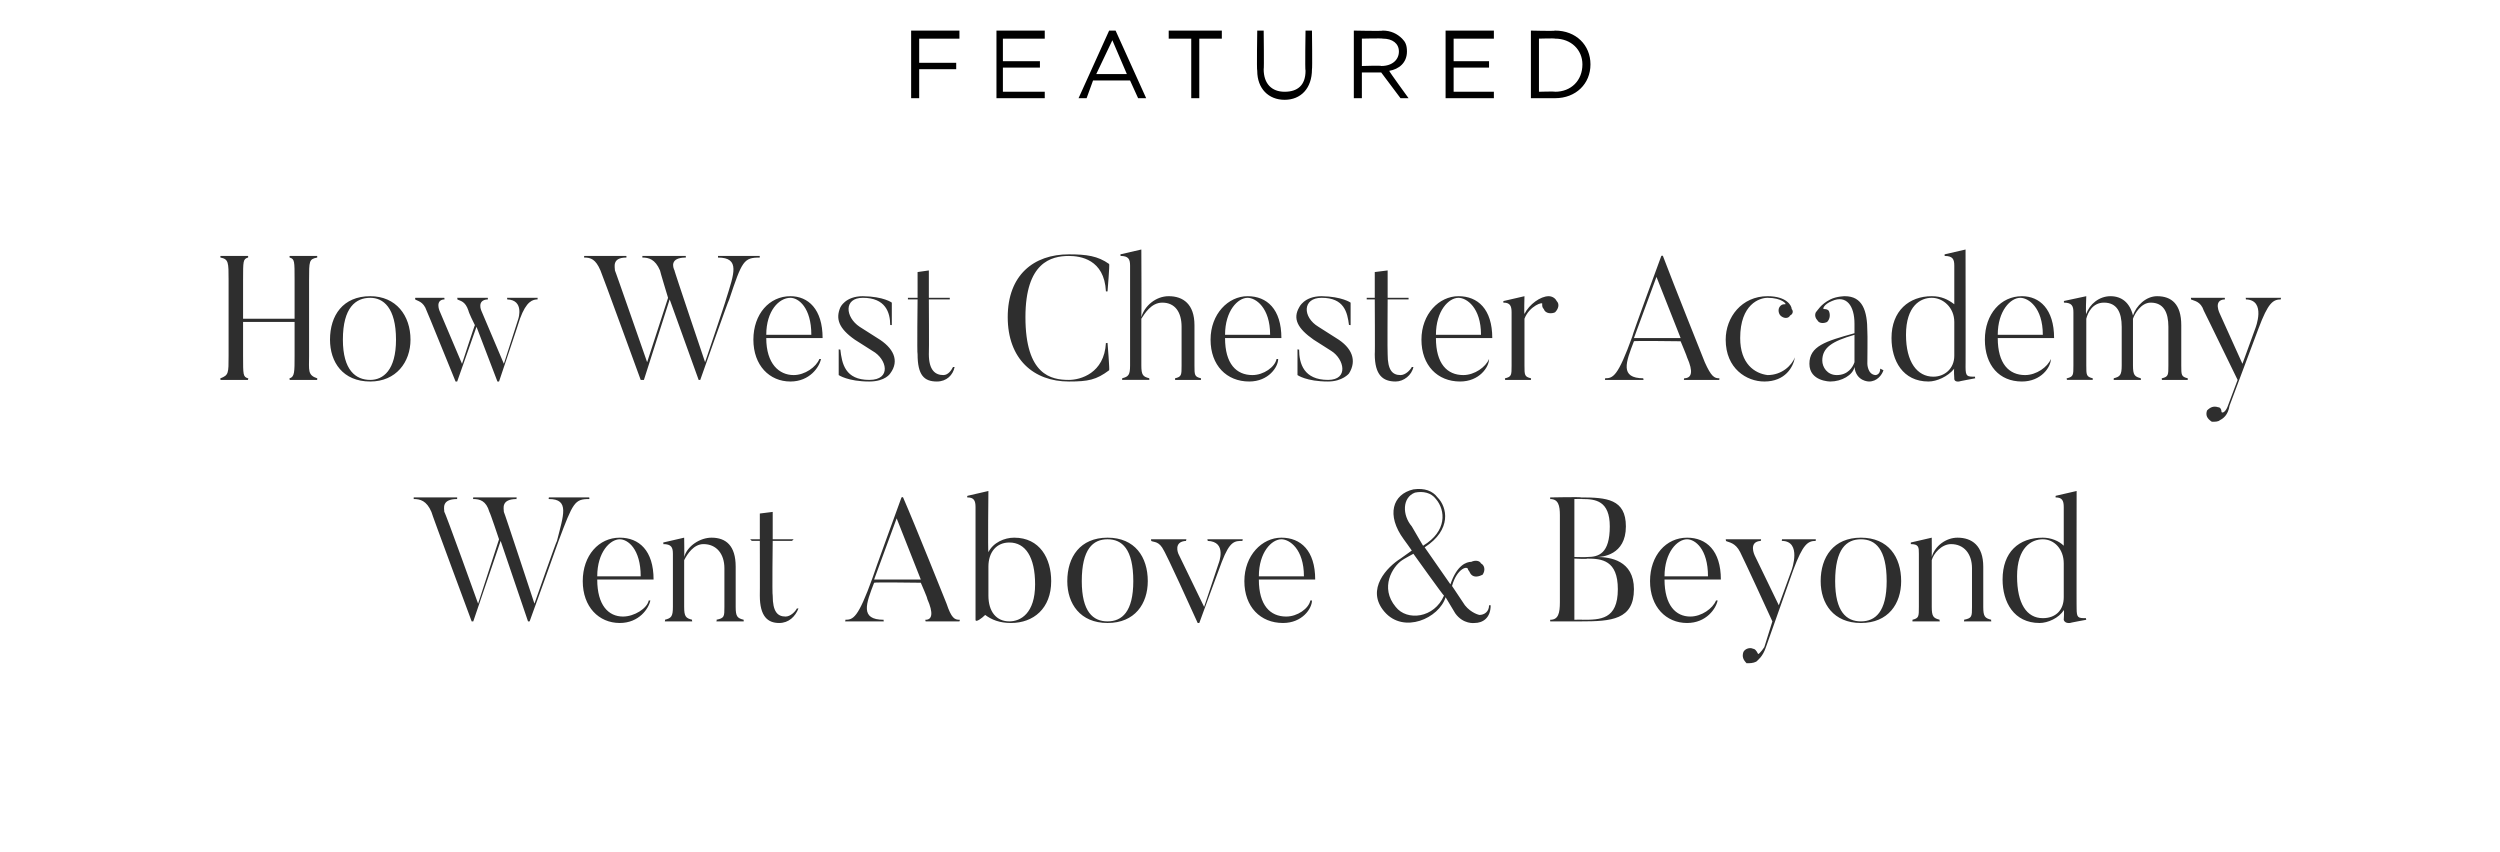
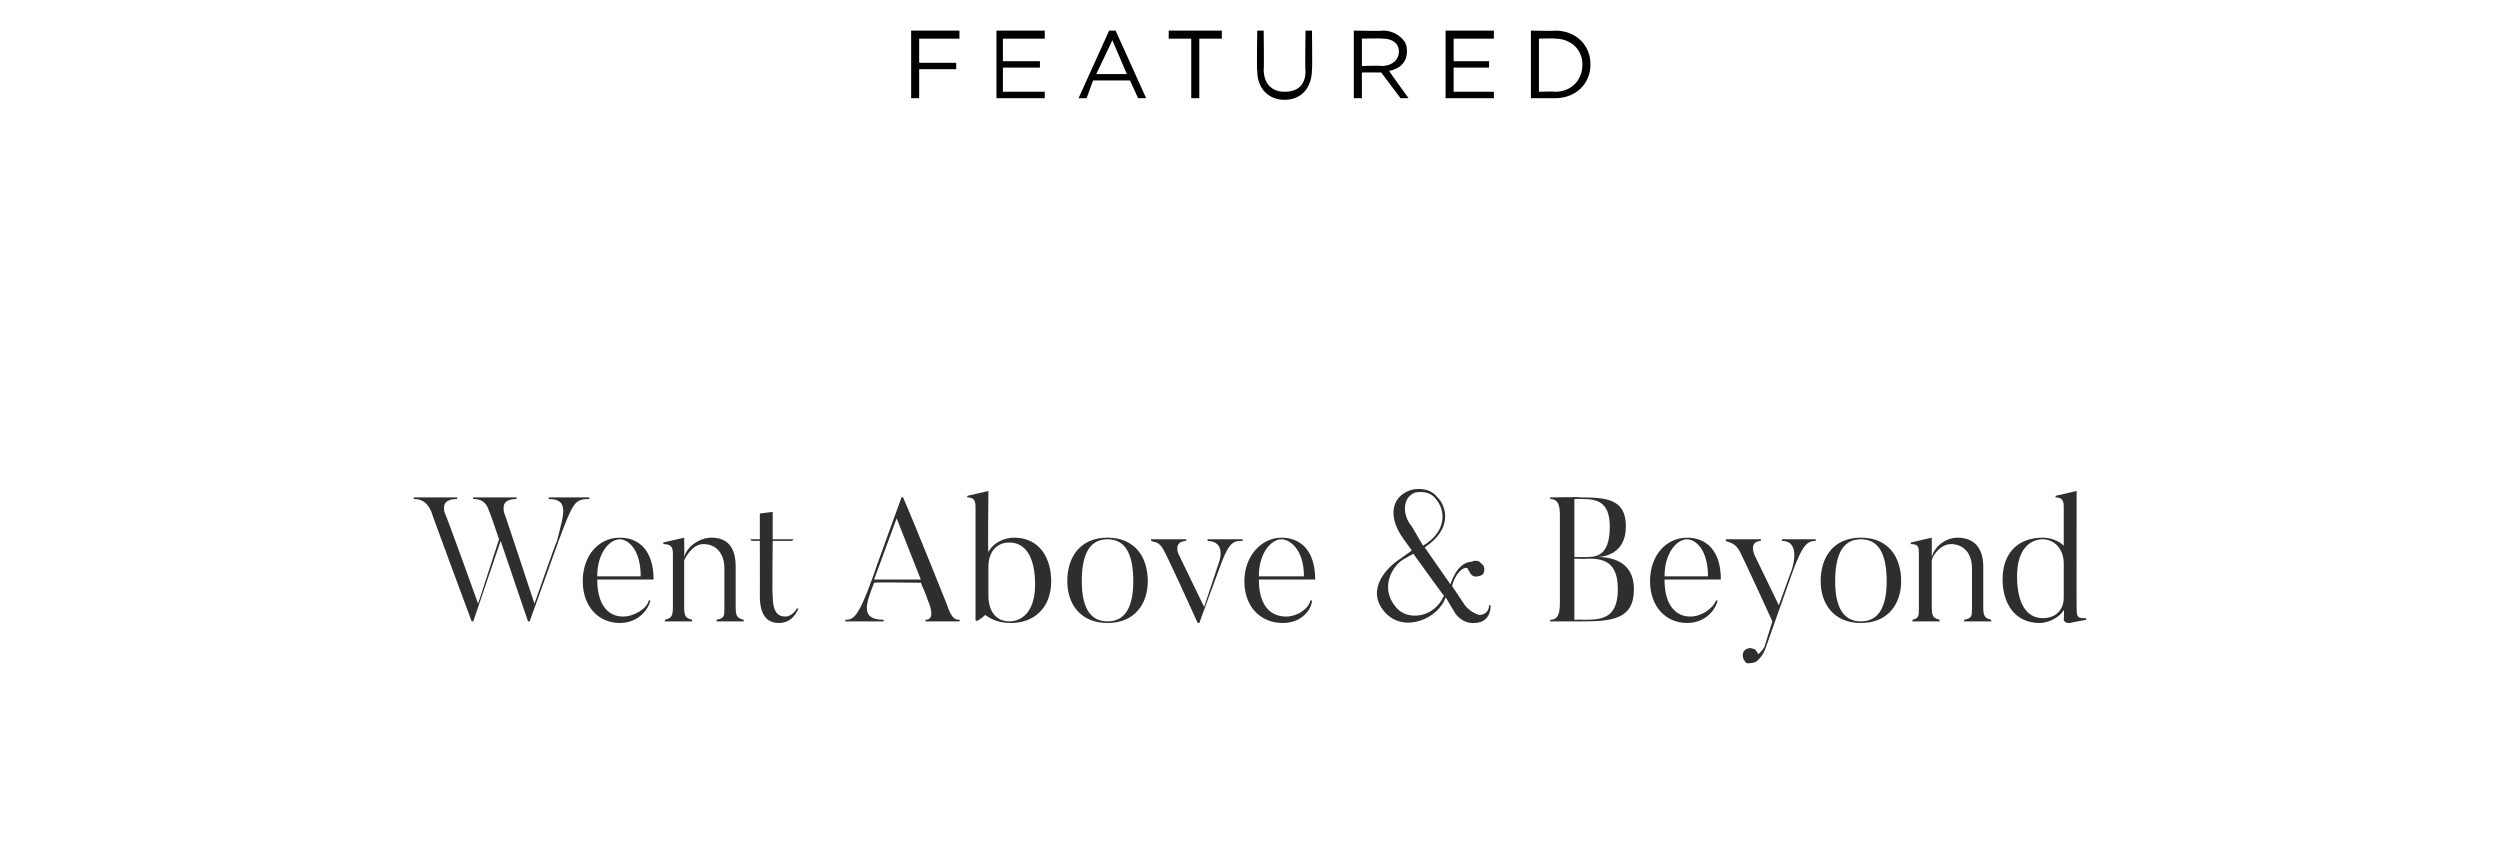
<svg xmlns="http://www.w3.org/2000/svg" version="1.1" width="155.3px" height="52.9px" viewBox="0 0 155.3 52.9">
  <desc>Featured How West Chester Academy Went Above &amp; Beyond</desc>
  <defs />
  <g id="Polygon68404">
    <path d="m36.6 30.9c0 0 .03.08 0 .1c-.9 0-1 .2-1.9 2.6c.01.01-1.8 5-1.8 5l-.1 0l-1.7-5l-1.7 5l-.1 0c0 0-2.52-6.78-2.5-6.8c-.3-.7-.7-.8-1.1-.8c0-.02 0-.1 0-.1l2.7 0c0 0-.01.08 0 .1c-1 0-.8.6-.8.8c.04-.04 2.1 5.7 2.1 5.7l1.3-4c0 0-.56-1.68-.6-1.7c-.2-.7-.6-.8-1-.8c-.03-.02 0-.1 0-.1l2.7 0c0 0-.04.08 0 .1c-1 0-.8.6-.8.8c.01-.04 1.9 5.7 1.9 5.7c0 0 1.37-3.92 1.4-3.9c.4-1.6.8-2.6-.5-2.6c-.04-.02 0-.1 0-.1l2.5 0zm3.2 4.9c0-1.7-.8-2.3-1.3-2.3c-.6 0-1.4.8-1.4 2.3c0 0 2.7 0 2.7 0zm.6 1.5c-.1.5-.7 1.4-1.9 1.4c-1.3 0-2.3-1-2.3-2.6c0-1.6 1-2.7 2.3-2.7c1.2 0 2.1.8 2.1 2.6c0 0-3.5 0-3.5 0c0 1.6.7 2.3 1.6 2.3c.7 0 1.5-.5 1.6-1c0 0 .1 0 .1 0zm5.8 1.3l-1.7 0c0 0 .05-.11 0-.1c.5-.1.5-.2.5-.8c0 0 0-2.4 0-2.4c0-.9-.5-1.5-1.3-1.5c-.6 0-1 .6-1.2 1c0 0 0 2.9 0 2.9c0 .6.1.7.5.8c-.03-.02 0 .1 0 .1l-1.7 0c0 0 .03-.12 0-.1c.4-.1.5-.2.5-.8c0 0 0-3.3 0-3.3c0-.4-.1-.6-.6-.6c.02-.02 0-.1 0-.1l1.3-.3c0 0 .02 1.15 0 1.2c.2-.7 1-1.2 1.7-1.2c.9 0 1.5.5 1.5 1.8c0 0 0 2.5 0 2.5c0 .6.1.7.5.8c-.01-.01 0 .1 0 .1zm3.4-.8c-.2.5-.6.9-1.2.9c-.7 0-1.2-.4-1.2-1.7c.01.02 0-3.4 0-3.4l-.5 0l-.1-.1l.6 0l0-1.6l.8-.1l0 1.7l1.3 0l-.1.1l-1.2 0c0 0-.04 3.38 0 3.4c0 1 .3 1.3.8 1.3c.3 0 .6-.3.7-.5c0 0 .1 0 .1 0zm7.6-1.8l-1.5-3.8l-1.4 3.8l2.9 0zm2.4 2.6l-2.1 0c0 0-.04-.12 0-.1c.4 0 .5-.4.1-1.3c.04 0-.4-1-.4-1c0 0-2.92-.04-2.9 0c-.5 1.3-.9 2.3.6 2.3c-.03-.02 0 .1 0 .1l-2.4 0c0 0 .04-.12 0-.1c.5 0 .8-.1 1.7-2.6c-.01-.04 1.8-5 1.8-5c0 0 .08-.04.1 0c.7 1.6 2.7 6.6 2.7 6.6c.3.9.5 1 .8 1c.05-.02 0 .1 0 .1zm3.1-4.9c-.8 0-1.3.6-1.3 1.5c0 0 0 1.8 0 1.8c0 1 .5 1.6 1.3 1.6c.7 0 1.6-.5 1.6-2.3c0-1.7-.6-2.6-1.6-2.6zm.1 5c-.7 0-1.2-.2-1.6-.5c-.2.2-.6.5-.6.3c0 0 0-7 0-7c0-.4-.1-.6-.5-.6c-.05-.01 0-.1 0-.1l1.3-.3c0 0-.04 3.77 0 3.8c.3-.6 1-.9 1.6-.9c1.6 0 2.3 1.3 2.3 2.7c0 1.7-1.1 2.6-2.5 2.6zm6-5.2c-.9 0-1.6.6-1.6 2.6c0 1.9.7 2.5 1.6 2.5c.9 0 1.6-.6 1.6-2.5c0-2-.7-2.6-1.6-2.6zm0 5.2c-1.7 0-2.5-1.2-2.5-2.6c0-1.5.8-2.7 2.5-2.7c1.7 0 2.5 1.2 2.5 2.7c0 1.4-.8 2.6-2.5 2.6zm8.4-5.2c0 0-.04.13 0 .1c-.5 0-.8 0-1.3 1.3c-.01 0-1.4 3.8-1.4 3.8c0 0-.09 0-.1 0c-1.9-4.2-2.1-4.5-2.1-4.5c-.3-.6-.6-.5-.8-.6c.03.03 0-.1 0-.1l2.2 0c0 0-.05.13 0 .1c-.84.03-.5.8-.5.8l1.6 3.3l.9-2.7c0 0 .56-1.37-.7-1.4c.05.03 0-.1 0-.1l2.2 0zm3.8 2.3c0-1.7-.9-2.3-1.4-2.3c-.6 0-1.4.8-1.4 2.3c0 0 2.8 0 2.8 0zm.5 1.5c0 .5-.6 1.4-1.8 1.4c-1.4 0-2.4-1-2.4-2.6c0-1.6 1.1-2.7 2.3-2.7c1.2 0 2.1.8 2.1 2.6c0 0-3.5 0-3.5 0c0 1.6.7 2.3 1.7 2.3c.7 0 1.4-.5 1.5-1c0 0 .1 0 .1 0zm6.2-4.6c0 0 .7 1.2.7 1.2c1.5-.9 1.4-2.2.8-2.9c-.3-.4-.8-.5-1.3-.4c-.8.3-.8 1.4-.2 2.1zm2 4.3c-.02.03-1.9-2.6-1.9-2.6c0 0-.66.36-.7.4c-.6.4-1.4 1.7-.4 2.9c.7.9 2.4.7 3-.7zm2.9.6c0 .8-.5 1.1-1 1.1c0 0-.7.1-1.2-.6c0 0-.6-1-.6-1c-.4 1.3-2.6 2.3-3.8.9c-1.2-1.4.2-2.8 1-3.3c.05-.04.7-.5.7-.5c0 0-.49-.7-.5-.7c-1.1-1.5-.7-2.8.6-3.1c.7-.1 1.2.1 1.5.5c.6.6.9 2-.8 3.1c0 0 1.6 2.3 1.6 2.3c.4-1.2 1-1.4 1.3-1.4c.2-.1.5-.1.6.1c.2.1.3.4.1.7c-.2.1-.5.2-.7 0c-.1-.1-.1-.2-.2-.3c0-.3-.7-.1-1 1c0 0 .8 1.2.8 1.2c.4.5.9.6.9.6c.3 0 .6-.2.6-.6c0 0 .1 0 .1 0zm5.2-6.6l0 3.6c0 0 .8.02.8 0c.7 0 1.4-.2 1.4-1.9c0-1.6-.9-1.7-1.7-1.7c.03-.02-.5 0-.5 0zm.4 7.6c.05 0-1.9 0-1.9 0c0 0-.01-.1 0-.1c.5 0 .6-.4.6-1.1c0 0 0-5.4 0-5.4c0-.6-.1-1-.6-1c-.01-.04 0-.1 0-.1c0 0 1.95-.04 1.9 0c1.6 0 2.8.1 2.8 1.8c0 1.8-1.5 1.9-1.8 1.9c.8 0 2.3.2 2.3 2c0 1.9-1.4 2-3.3 2zm.4-3.9c0 .04-.8 0-.8 0l0 3.8c0 0 .53-.02.5 0c1.1 0 2.2 0 2.2-1.9c0-1.8-1-1.9-1.9-1.9zm7.5 1.1c0-1.7-.8-2.3-1.3-2.3c-.6 0-1.4.8-1.4 2.3c0 0 2.7 0 2.7 0zm.6 1.5c-.1.5-.7 1.4-1.9 1.4c-1.3 0-2.3-1-2.3-2.6c0-1.6 1-2.7 2.3-2.7c1.2 0 2.1.8 2.1 2.6c0 0-3.5 0-3.5 0c0 1.6.7 2.3 1.6 2.3c.7 0 1.4-.5 1.6-1c0 0 .1 0 .1 0zm6.1-3.8c0 0-.02.13 0 .1c-.5 0-.8.2-1.4 1.8c0 0-1.7 4.8-1.7 4.8c-.2.6-.5.8-.6.9c-.2.1-.4.1-.6.1c-.2-.2-.3-.4-.2-.7c.1-.2.4-.3.6-.2c.1 0 .2.1.3.3c0 .1.2-.1.4-.4c0 0 .5-1.6.5-1.6c-1.6-3.5-2-4.3-2-4.3c-.3-.6-.7-.6-.9-.7c.04.03 0-.1 0-.1l2.2 0c0 0-.04.13 0 .1c-.82.03-.4.9-.4.9l1.5 3.1l.8-2.2c0 0 .64-1.78-.6-1.8c-.03.03 0-.1 0-.1l2.1 0zm2.8 0c-.9 0-1.6.6-1.6 2.6c0 1.9.7 2.5 1.6 2.5c.9 0 1.6-.6 1.6-2.5c0-2-.7-2.6-1.6-2.6zm0 5.2c-1.7 0-2.5-1.2-2.5-2.6c0-1.5.8-2.7 2.5-2.7c1.7 0 2.5 1.2 2.5 2.7c0 1.4-.8 2.6-2.5 2.6zm8.1-.1l-1.7 0c0 0 .03-.11 0-.1c.5-.1.5-.2.5-.8c0 0 0-2.4 0-2.4c0-.9-.5-1.5-1.3-1.5c-.6 0-1.1.6-1.2 1c0 0 0 2.9 0 2.9c0 .6.1.7.5.8c-.04-.02 0 .1 0 .1l-1.7 0c0 0 .01-.12 0-.1c.4-.1.4-.2.4-.8c0 0 0-3.3 0-3.3c0-.4 0-.6-.5-.6c0-.02 0-.1 0-.1l1.3-.3c0 0 .01 1.15 0 1.2c.2-.7.9-1.2 1.6-1.2c.9 0 1.6.5 1.6 1.8c0 0 0 2.5 0 2.5c0 .6.1.7.5.8c-.03-.01 0 .1 0 .1zm4.5-3.6c0-.9-.6-1.5-1.3-1.5c-.7 0-1.6.5-1.6 2.3c0 1.7.6 2.6 1.6 2.6c.8 0 1.3-.5 1.3-1.3c0 0 0-2.1 0-2.1zm1.4 3.5c0 0-1.05.19-1 .2c-.36.04-.4-.2-.4-.2c0 0 .04-.57 0-.6c-.3.5-1 .8-1.5.8c-1.6 0-2.3-1.3-2.3-2.7c0-1.7 1-2.6 2.5-2.6c.5 0 1 .2 1.3.5c0 0 0-2.4 0-2.4c0-.4-.1-.6-.5-.6c-.02-.01 0-.1 0-.1l1.3-.3c0 0-.01 7.34 0 7.3c0 .6.1.6.6.6c-.05-.01 0 .1 0 .1z" stroke="none" fill="#2e2e2e" />
  </g>
  <g id="Polygon68403">
-     <path d="m19.2 22.1c0 .9-.1 1.2.5 1.4c.02-.02 0 .1 0 .1l-1.7 0c0 0-.04-.12 0-.1c.3-.1.3-.4.3-1.4c0 0 0-2.1 0-2.1l-3.2 0c0 0 0 2.1 0 2.1c0 1.2 0 1.3.3 1.4c.05-.02 0 .1 0 .1l-1.7 0c0 0-.03-.12 0-.1c.5-.2.5-.3.5-1.4c0 0 0-4.7 0-4.7c0-1.1 0-1.3-.5-1.4c-.03-.03 0-.1 0-.1l1.7 0c0 0 .05.07 0 .1c-.3.1-.3.2-.3 1.4c0-.05 0 2.4 0 2.4l3.2 0c0 0 0-2.45 0-2.4c0-1.2 0-1.3-.3-1.4c-.04-.03 0-.1 0-.1l1.7 0c0 0 .02.07 0 .1c-.5.1-.5.2-.5 1.4c0 0 0 4.7 0 4.7zm3.8-3.6c-.9 0-1.7.6-1.7 2.6c0 1.9.8 2.5 1.7 2.5c.8 0 1.6-.6 1.6-2.5c0-2-.8-2.6-1.6-2.6zm0 5.2c-1.7 0-2.5-1.2-2.5-2.6c0-1.5.8-2.7 2.5-2.7c1.6 0 2.5 1.2 2.5 2.7c0 1.4-.9 2.6-2.5 2.6zm10.4-5.2c0 0-.02.13 0 .1c-.3 0-.7.1-1.1 1.2c.01.02-1.3 3.9-1.3 3.9l-.1 0l-1.3-3.4l-1.2 3.4c0 0-.08 0-.1 0c-1.7-4.2-1.8-4.4-1.8-4.4c-.2-.6-.6-.6-.7-.7c-.04.03 0-.1 0-.1l1.8 0c0 0 .03.13 0 .1c-.58.03-.3.7-.3.7l1.4 3.3c0 0 .79-2.43.8-2.4c-.4-.8-.4-.9-.4-.9c-.2-.6-.5-.6-.7-.7c.04.03 0-.1 0-.1l1.9 0c0 0 .02.13 0 .1c-.7.03-.4.7-.4.7l1.4 3.3l.9-2.8c0 0 .38-1.17-.7-1.2c.02.03 0-.1 0-.1l1.9 0zm13.8-2.6c0 0-.02.08 0 .1c-1 0-1.1.2-1.9 2.6c-.04.01-1.8 5-1.8 5l-.1 0l-1.8-5l-1.6 5l-.2 0c0 0-2.47-6.78-2.5-6.8c-.3-.7-.6-.8-1-.8c-.05-.02 0-.1 0-.1l2.6 0c0 0 .05.08 0 .1c-.9 0-.7.6-.7.8c0-.04 2 5.7 2 5.7l1.3-4c0 0-.51-1.68-.5-1.7c-.3-.7-.7-.8-1.1-.8c.02-.02 0-.1 0-.1l2.7 0c0 0 .01.08 0 .1c-1 0-.8.6-.7.8c-.04-.04 1.9 5.7 1.9 5.7c0 0 1.33-3.92 1.3-3.9c.5-1.6.9-2.6-.5-2.6c.01-.02 0-.1 0-.1l2.6 0zm3.2 4.9c0-1.7-.8-2.3-1.3-2.3c-.7 0-1.5.8-1.5 2.3c0 0 2.8 0 2.8 0zm.6 1.5c-.1.5-.7 1.4-1.9 1.4c-1.3 0-2.3-1-2.3-2.6c0-1.6 1-2.7 2.3-2.7c1.1 0 2 .8 2 2.6c0 0-3.5 0-3.5 0c0 1.6.8 2.3 1.7 2.3c.7 0 1.4-.5 1.6-1c0 0 .1 0 .1 0zm3 1.4c-1.32 0-1.9-.4-1.9-.4l0-1.6c0 0 .13.04.1 0c.1.9.3 1.9 1.8 1.9c1.4 0 1.1-1.3.2-1.8c0 0-1.1-.7-1.1-.7c-1-.7-1.2-1.3-.9-2c0 0 .3-.7 1.4-.7c1.31.02 1.8.4 1.8.4l0 1.4c0 0-.08-.03-.1 0c0-.8-.3-1.7-1.7-1.7c-1.2 0-1.1 1.2-.2 1.8c0 0 1.1.7 1.1.7c1 .6 1.4 1.4.8 2.2c0 0-.3.5-1.3.5zm5.3-.9c-.1.5-.5.9-1.1.9c-.8 0-1.2-.4-1.2-1.7c-.04.02 0-3.4 0-3.4l-.6 0l0-.1l.6 0l0-1.6l.7-.1l0 1.7l1.3 0l0 .1l-1.3 0c0 0 .02 3.38 0 3.4c0 1 .4 1.3.9 1.3c.3 0 .5-.3.6-.5c0 0 .1 0 .1 0zm9.5-1.5c0 0 .14 1.72.1 1.7c-.8.6-1.3.7-2.5.7c-2.2 0-3.8-1.4-3.8-4c0-2.6 1.6-3.9 3.8-3.9c1.1 0 1.8.1 2.5.6c.04.03-.1 1.7-.1 1.7c0 0-.1.01-.1 0c-.1-2-1.6-2.2-2.3-2.2c-1.1 0-2.7.4-2.7 3.8c0 3.6 1.6 3.9 2.7 3.9c.7 0 2.2-.4 2.3-2.3c0 .03.1 0 .1 0zm5.8 2.3l-1.6 0c0 0-.02-.11 0-.1c.4-.1.4-.2.4-.8c0 0 0-2.4 0-2.4c0-.9-.4-1.5-1.2-1.5c-.7 0-1.1.7-1.3 1c0 0 0 2.9 0 2.9c0 .6.1.7.5.8c-.02-.02 0 .1 0 .1l-1.7 0c0 0 .03-.12 0-.1c.4-.1.5-.2.5-.8c0 0 0-6.2 0-6.2c0-.4-.1-.6-.6-.6c.02 0 0-.1 0-.1l1.3-.3c0 0 .02 4.19 0 4.2c.2-.7.9-1.3 1.7-1.3c.9 0 1.6.5 1.6 1.8c0 0 0 2.5 0 2.5c0 .6 0 .7.4.8c.02-.01 0 .1 0 .1zm4.3-2.8c0-1.7-.9-2.3-1.4-2.3c-.6 0-1.4.8-1.4 2.3c0 0 2.8 0 2.8 0zm.5 1.5c0 .5-.6 1.4-1.8 1.4c-1.4 0-2.4-1-2.4-2.6c0-1.6 1.1-2.7 2.3-2.7c1.2 0 2.1.8 2.1 2.6c0 0-3.5 0-3.5 0c0 1.6.7 2.3 1.7 2.3c.7 0 1.4-.5 1.5-1c0 0 .1 0 .1 0zm3.1 1.4c-1.35 0-1.9-.4-1.9-.4l0-1.6c0 0 .1.04.1 0c0 .9.3 1.9 1.8 1.9c1.3 0 1-1.3.2-1.8c0 0-1.1-.7-1.1-.7c-1-.7-1.3-1.3-.9-2c0 0 .3-.7 1.4-.7c1.27.02 1.8.4 1.8.4l0 1.4c0 0-.11-.03-.1 0c-.1-.8-.3-1.7-1.7-1.7c-1.2 0-1.2 1.2-.2 1.8c0 0 1.1.7 1.1.7c1 .6 1.3 1.4.8 2.2c0 0-.4.5-1.3.5zm5.3-.9c-.1.5-.6.9-1.1.9c-.8 0-1.3-.4-1.3-1.7c.02.02 0-3.4 0-3.4l-.5 0l0-.1l.5 0l0-1.6l.8-.1l0 1.7l1.3 0l0 .1l-1.3 0c0 0-.02 3.38 0 3.4c0 1 .3 1.3.8 1.3c.3 0 .6-.3.7-.5c0 0 .1 0 .1 0zm4.2-2c0-1.7-.9-2.3-1.4-2.3c-.6 0-1.4.8-1.4 2.3c0 0 2.8 0 2.8 0zm.5 1.5c0 .5-.6 1.4-1.8 1.4c-1.4 0-2.4-1-2.4-2.6c0-1.6 1.1-2.7 2.3-2.7c1.2 0 2.1.8 2.1 2.6c0 0-3.5 0-3.5 0c0 1.6.7 2.3 1.7 2.3c.7 0 1.4-.5 1.6-1c0 0 0 0 0 0zm4.2-3.6c.2.2.1.5-.1.7c-.2.1-.6.1-.7-.2c-.1-.1-.1-.2-.1-.3c.1-.2-.8.1-1.1.9c0 0 0 2.9 0 2.9c0 .6 0 .7.4.8c.02-.02 0 .1 0 .1l-1.6 0c0 0-.03-.12 0-.1c.4-.1.4-.2.4-.8c0 0 0-3.3 0-3.3c0-.4-.1-.6-.5-.6c-.04-.02 0-.1 0-.1l1.3-.3c0 0-.03 1.12 0 1.1c.3-.6 1-1.1 1.5-1.1c.2 0 .4.1.5.3zm7.7 2.3l-1.5-3.8l-1.4 3.8l2.9 0zm2.4 2.6l-2.2 0c0 0 .04-.12 0-.1c.5 0 .6-.4.2-1.3c.02 0-.4-1-.4-1c0 0-2.94-.04-2.9 0c-.5 1.3-.9 2.3.6 2.3c-.05-.02 0 .1 0 .1l-2.4 0c0 0 .02-.12 0-.1c.5 0 .8-.1 1.7-2.6c-.03-.04 1.8-5 1.8-5c0 0 .06-.04.1 0c.6 1.6 2.6 6.6 2.6 6.6c.4.9.6 1 .9 1c.02-.02 0 .1 0 .1zm4.7-1.4c-.1.6-.6 1.5-1.9 1.5c-1.1 0-2.4-.8-2.4-2.6c0-1.4 1-2.7 2.6-2.7c1.2 0 1.5.6 1.5.8c.1.1.1.3-.1.4c-.1.2-.4.2-.6 0c-.1-.1-.2-.4 0-.6c.1-.1.2-.1.3-.1c.1 0-.2-.4-1.1-.4c-.5 0-1.7.4-1.7 2.5c0 1.6.9 2.2 1.7 2.3c.9 0 1.5-.6 1.7-1.1c0 0 0 0 0 0zm1.7.2c0 .4.3.9.9.9c.7 0 1-.5 1.1-.8c0 0 0-1.7 0-1.7c-1.4.4-2 .8-2 1.6zm3.6.5c0 0 .2.1.2.1c-.1.3-.4.7-.9.7c0 0-.8 0-.9-.9c-.1.5-.8.9-1.5.9c0 0-1.3 0-1.3-1.1c0-1.1 1-1.4 2.8-1.9c0 0 0-.6 0-.6c0-1.1-.5-1.8-1.4-1.4c-.5.2-.6.5-.5.5c.1 0 .2 0 .3.1c.1.2.1.5-.1.7c-.2.1-.5.1-.6-.1c-.1-.1-.2-.3-.1-.5c.1-.1.3-.5.9-.8c.4-.2.9-.2.9-.2c1.1 0 1.4.9 1.4 2.2c.02.02 0 2 0 2c0 0 .01.66.5.7c0 0 .3 0 .3-.4zm4.6-2.9c0-.9-.7-1.5-1.4-1.5c-.7 0-1.6.5-1.6 2.3c0 1.7.7 2.6 1.7 2.6c.7 0 1.3-.5 1.3-1.3c0 0 0-2.1 0-2.1zm1.3 3.5c0 0-1.03.19-1 .2c-.34.04-.3-.2-.3-.2c0 0-.04-.57 0-.6c-.4.5-1.1.8-1.6.8c-1.6 0-2.3-1.3-2.3-2.7c0-1.7 1.1-2.6 2.5-2.6c.6 0 1 .2 1.4.5c0 0 0-2.4 0-2.4c0-.4-.1-.6-.6-.6c0-.01 0-.1 0-.1l1.3-.3c0 0 .01 7.34 0 7.3c0 .6.1.6.6.6c-.03-.01 0 .1 0 .1zm4.2-2.7c0-1.7-.9-2.3-1.4-2.3c-.6 0-1.4.8-1.4 2.3c0 0 2.8 0 2.8 0zm.5 1.5c0 .5-.6 1.4-1.8 1.4c-1.4 0-2.3-1-2.3-2.6c0-1.6 1-2.7 2.3-2.7c1.1 0 2 .8 2 2.6c0 0-3.5 0-3.5 0c0 1.6.7 2.3 1.7 2.3c.7 0 1.4-.5 1.6-1c0 0 0 0 0 0zm8.5 1.3l-1.6 0c0 0-.03-.11 0-.1c.4-.1.4-.2.4-.8c0 0 0-2.4 0-2.4c0-.9-.3-1.5-1.1-1.5c-.6 0-1 .7-1.1 1c0 .1 0 .3 0 .4c0 0 0 2.5 0 2.5c0 .6.1.7.5.8c-.04-.01 0 .1 0 .1l-1.7 0c0 0 .02-.11 0-.1c.4-.1.5-.2.5-.8c0 0 0-2.4 0-2.4c0-.9-.3-1.5-1.1-1.5c-.7 0-1 .6-1.1 1c0 0 0 2.9 0 2.9c0 .6 0 .7.4.8c0-.02 0 .1 0 .1l-1.6 0c0 0-.04-.12 0-.1c.4-.1.4-.2.4-.8c0 0 0-3.3 0-3.3c0-.4-.1-.6-.6-.6c.05-.02 0-.1 0-.1l1.4-.3c0 0-.05 1.14 0 1.1c.2-.6.8-1.1 1.5-1.1c.7 0 1.2.4 1.4 1.2c.2-.6.8-1.2 1.5-1.2c.9 0 1.5.5 1.5 1.8c0 0 0 2.5 0 2.5c0 .6 0 .7.4.8c.01-.01 0 .1 0 .1zm5.8-5.1c0 0-.05.13 0 .1c-.5 0-.8.2-1.4 1.8c0 0-1.8 4.8-1.8 4.8c-.1.6-.4.8-.6.9c-.1.1-.3.1-.5.1c-.3-.2-.4-.4-.3-.7c.2-.2.4-.3.7-.2c.1 0 .2.1.2.3c.1.1.3-.1.4-.4c0 0 .6-1.6.6-1.6c-1.7-3.5-2.1-4.3-2.1-4.3c-.2-.6-.6-.6-.8-.7c.01.03 0-.1 0-.1l2.1 0c0 0 .03.13 0 .1c-.75.03-.3.9-.3.9l1.4 3.1l.8-2.2c0 0 .71-1.78-.6-1.8c.04.03 0-.1 0-.1l2.2 0z" stroke="none" fill="#2e2e2e" />
-   </g>
+     </g>
  <g id="Polygon68402">
    <path d="m56.6 1.9l3 0l0 .5l-2.5 0l0 1.5l2.3 0l0 .4l-2.3 0l0 1.8l-.5 0l0-4.2zm5.3 0l3 0l0 .5l-2.6 0l0 1.4l2.3 0l0 .4l-2.3 0l0 1.5l2.6 0l0 .4l-3 0l0-4.2zm7 0l.4 0l1.9 4.2l-.5 0l-.5-1.1l-2.3 0l-.4 1.1l-.5 0l1.9-4.2zm1.1 2.7l-.9-2.1l-1 2.1l1.9 0zm4-2.2l-1.4 0l0-.5l3.3 0l0 .5l-1.4 0l0 3.7l-.5 0l0-3.7zm4.1 2c-.04-.04 0-2.5 0-2.5l.4 0c0 0 .03 2.43 0 2.4c0 .9.5 1.4 1.3 1.4c.8 0 1.3-.4 1.3-1.3c-.04-.04 0-2.5 0-2.5l.4 0c0 0 .03 2.42 0 2.4c0 1.2-.7 1.9-1.7 1.9c-1 0-1.7-.7-1.7-1.8zm6-2.5c0 0 1.79.04 1.8 0c.5 0 .9.2 1.2.5c.2.2.3.4.3.8c0 0 0 0 0 0c0 .7-.5 1.1-1.1 1.2c-.04 0 1.2 1.7 1.2 1.7l-.5 0l-1.2-1.6l-1.2 0l0 1.6l-.5 0l0-4.2zm1.7 2.2c.7 0 1.1-.4 1.1-.9c0 0 0 0 0 0c0-.5-.4-.8-1-.8c-.05-.03-1.3 0-1.3 0l0 1.7c0 0 1.24-.04 1.2 0zm4-2.2l3 0l0 .5l-2.5 0l0 1.4l2.2 0l0 .4l-2.2 0l0 1.5l2.5 0l0 .4l-3 0l0-4.2zm5.3 0c0 0 1.48.04 1.5 0c1.3 0 2.2.9 2.2 2.1c0 0 0 0 0 0c0 1.2-.9 2.1-2.2 2.1c-.02 0-1.5 0-1.5 0l0-4.2zm.5.5l0 3.3c0 0 .98-.03 1 0c1 0 1.7-.7 1.7-1.7c0 0 0 0 0 0c0-.9-.7-1.6-1.7-1.6c-.02-.03-1 0-1 0z" stroke="none" fill="#000" />
  </g>
</svg>